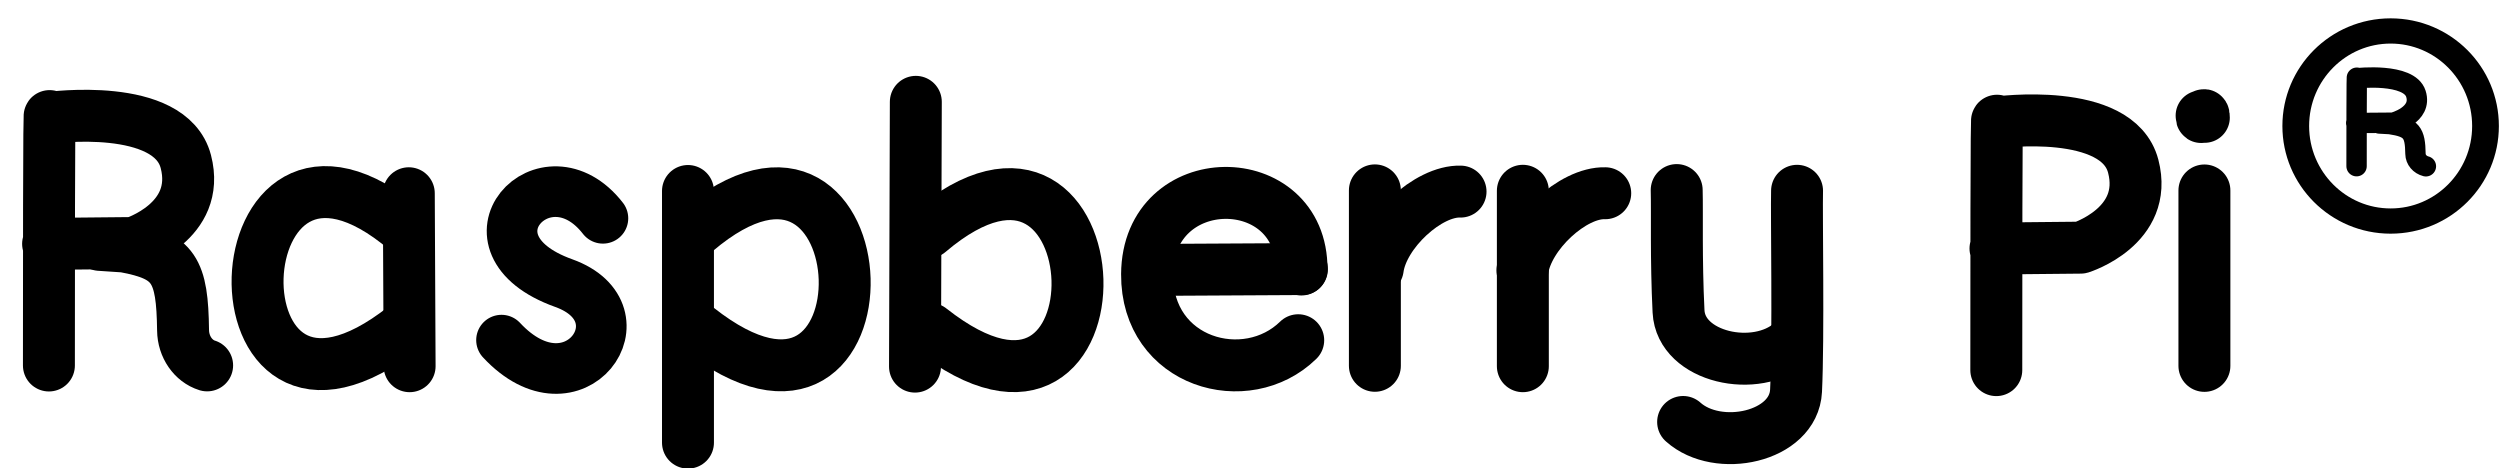
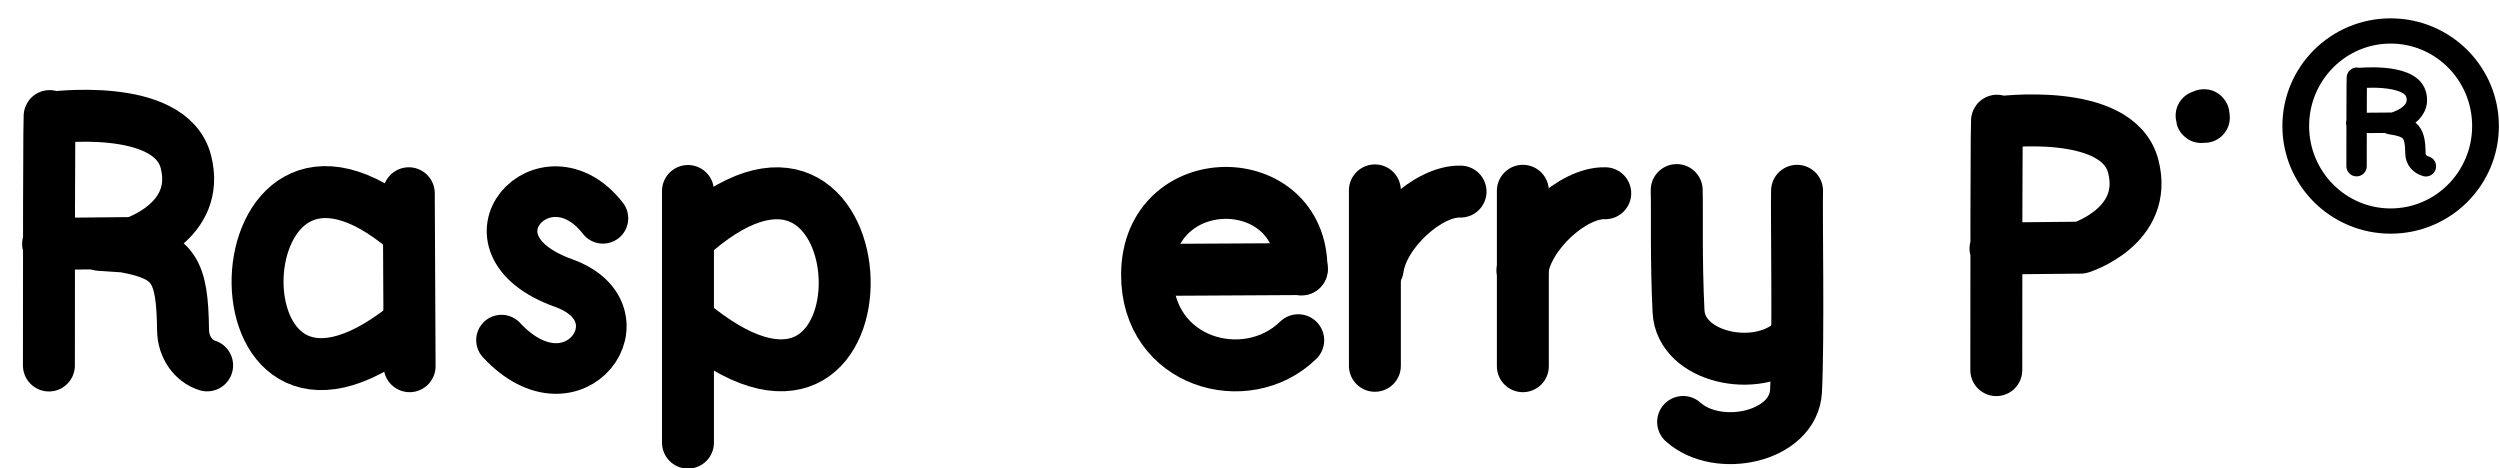
<svg xmlns="http://www.w3.org/2000/svg" xmlns:ns1="http://www.inkscape.org/namespaces/inkscape" xmlns:ns2="http://sodipodi.sourceforge.net/DTD/sodipodi-0.dtd" width="192.54" height="36.05" id="svg2" version="1.1" ns1:version="0.48.2 r9819" ns2:docname="rpi.svg">
  <defs id="defs4" />
  <ns2:namedview id="base" pagecolor="#ffffff" bordercolor="#666666" borderopacity="1.0" ns1:pageopacity="0.0" ns1:pageshadow="2" ns1:zoom="1.979899" ns1:cx="124.21449" ns1:cy="78.636891" ns1:document-units="px" ns1:current-layer="g4279" showgrid="false" showguides="true" ns1:guide-bbox="true" fit-margin-top="0" fit-margin-left="0" fit-margin-right="0" fit-margin-bottom="0" ns1:window-width="1280" ns1:window-height="744" ns1:window-x="-4" ns1:window-y="-4" ns1:window-maximized="1" />
  <g ns1:label="Layer 1" ns1:groupmode="layer" id="layer1" transform="translate(-211.836,-493.427)">
    <g id="g4279" transform="translate(-8.081,2.525)">
      <path ns1:connector-curvature="0" id="path3944" d="m 224.409,529.477 c -5.597,-32.114 -11.195,-32.114 -11.195,-32.114" style="fill:none;stroke:#000000;stroke-width:0;stroke-linecap:butt;stroke-linejoin:miter;stroke-miterlimit:4;stroke-opacity:1;stroke-dasharray:none" />
      <path ns2:nodetypes="cczcc" ns1:connector-curvature="0" id="path3946" d="m 223.684,519.051 c 0,-22.043 0.063,-19.076 0.063,-19.076 0,0 9.271,-1.267 10.482,3.369 1.211,4.636 -4.042,6.274 -4.042,6.274 l -6.566,0.065" style="fill:none;stroke:#000000;stroke-width:4;stroke-linecap:round;stroke-linejoin:round;stroke-miterlimit:4;stroke-opacity:1;stroke-dasharray:none" />
      <path ns2:nodetypes="cscc" ns1:connector-curvature="0" id="path3970" d="m 235.87,519.043 c -1.075,-0.335 -1.838,-1.434 -1.854,-2.699 -0.059,-4.638 -0.676,-5.749 -4.523,-6.456 l -1.894,-0.126" style="fill:none;stroke:#000000;stroke-width:4;stroke-linecap:round;stroke-linejoin:round;stroke-miterlimit:4;stroke-opacity:1;stroke-dasharray:none" />
      <path ns2:nodetypes="cc" ns1:connector-curvature="0" id="path3972" d="m 251.212,508.626 c -14.71,-12.501 -15.794,19.808 -0.126,7.45" style="fill:none;stroke:#000000;stroke-width:4;stroke-linecap:round;stroke-linejoin:round;stroke-miterlimit:4;stroke-opacity:1;stroke-dasharray:none" />
      <path ns2:nodetypes="cc" ns1:connector-curvature="0" id="path3976" d="m 251.401,505.785 0.063,13.321" style="fill:none;stroke:#000000;stroke-width:4;stroke-linecap:round;stroke-linejoin:round;stroke-miterlimit:4;stroke-opacity:1;stroke-dasharray:none" />
      <path ns2:nodetypes="csc" ns1:connector-curvature="0" id="path3980" d="m 266.352,507.715 c -4.425,-5.695 -11.519,1.945 -3.02,4.99 6.487,2.324 0.819,10.417 -4.791,4.392" style="fill:none;stroke:#000000;stroke-width:3.899;stroke-linecap:round;stroke-linejoin:round;stroke-miterlimit:4;stroke-opacity:1;stroke-dasharray:none" />
      <path ns2:nodetypes="cc" ns1:connector-curvature="0" id="path3972-1" d="m 273.514,508.718 c 14.71,-12.501 15.794,19.808 0.126,7.45" style="fill:none;stroke:#000000;stroke-width:4;stroke-linecap:round;stroke-linejoin:round;stroke-miterlimit:4;stroke-opacity:1;stroke-dasharray:none" />
      <path ns2:nodetypes="cc" ns1:connector-curvature="0" id="path3976-7" d="m 272.902,505.611 -3e-5,19.382" style="fill:none;stroke:#000000;stroke-width:4;stroke-linecap:round;stroke-linejoin:round;stroke-miterlimit:4;stroke-opacity:1;stroke-dasharray:none" />
-       <path ns2:nodetypes="cc" ns1:connector-curvature="0" id="path3976-0" d="m 290.45,498.745 -0.063,20.392" style="fill:none;stroke:#000000;stroke-width:4;stroke-linecap:round;stroke-linejoin:round;stroke-miterlimit:4;stroke-opacity:1;stroke-dasharray:none" />
-       <path ns2:nodetypes="cc" ns1:connector-curvature="0" id="path3972-1-9" d="m 291.444,508.782 c 14.71,-12.501 15.794,19.808 0.126,7.45" style="fill:none;stroke:#000000;stroke-width:4;stroke-linecap:round;stroke-linejoin:round;stroke-miterlimit:4;stroke-opacity:1;stroke-dasharray:none" />
      <path ns2:nodetypes="ccc" ns1:connector-curvature="0" id="path4052" d="m 319.901,517.105 c -3.977,3.895 -11.683,1.777 -11.641,-5.084 0.051,-8.32 11.957,-8.257 11.895,-0.365" style="fill:none;stroke:#000000;stroke-width:4;stroke-linecap:round;stroke-linejoin:round;stroke-miterlimit:4;stroke-opacity:1;stroke-dasharray:none" />
      <path ns2:nodetypes="cc" ns1:connector-curvature="0" id="path3976-0-4" d="m 308.822,511.688 11.364,-0.063" style="fill:none;stroke:#000000;stroke-width:4;stroke-linecap:round;stroke-linejoin:round;stroke-miterlimit:4;stroke-opacity:1;stroke-dasharray:none" />
      <path ns2:nodetypes="cc" ns1:connector-curvature="0" id="path3976-0-8" d="m 325.805,505.564 -7e-5,13.511" style="fill:none;stroke:#000000;stroke-width:4;stroke-linecap:round;stroke-linejoin:round;stroke-miterlimit:4;stroke-opacity:1;stroke-dasharray:none" />
      <path ns2:nodetypes="cc" ns1:connector-curvature="0" id="path3976-0-8-8" d="m 337.201,505.595 c -2e-5,4.015 -5e-5,8.486 -7e-5,13.511" style="fill:none;stroke:#000000;stroke-width:4;stroke-linecap:round;stroke-linejoin:round;stroke-miterlimit:4;stroke-opacity:1;stroke-dasharray:none" />
      <path ns2:nodetypes="cc" ns1:connector-curvature="0" id="path3976-0-8-2" d="m 332.403,505.658 c -2.481,-0.085 -6,3.15 -6.377,5.935" style="fill:none;stroke:#000000;stroke-width:4;stroke-linecap:round;stroke-linejoin:round;stroke-miterlimit:4;stroke-opacity:1;stroke-dasharray:none" />
      <path ns2:nodetypes="cc" ns1:connector-curvature="0" id="path3976-0-8-2-4" d="m 343.546,505.785 c -2.481,-0.085 -6,3.15 -6.377,5.935" style="fill:none;stroke:#000000;stroke-width:4;stroke-linecap:round;stroke-linejoin:round;stroke-miterlimit:4;stroke-opacity:1;stroke-dasharray:none" />
      <path ns2:nodetypes="csc" ns1:connector-curvature="0" id="path3976-0-8-2-5" d="m 358.319,505.596 c -0.048,1.739 0.121,11.359 -0.078,15.404 -0.176,3.576 -6.02,4.808 -8.697,2.4" style="fill:none;stroke:#000000;stroke-width:4;stroke-linecap:round;stroke-linejoin:round;stroke-miterlimit:4;stroke-opacity:1;stroke-dasharray:none" />
      <path ns2:nodetypes="csc" ns1:connector-curvature="0" id="path3976-0-8-2-5-5" d="m 349.049,505.54 c 0.048,1.739 -0.058,5.298 0.142,9.343 0.176,3.576 6.02,4.808 8.697,2.4" style="fill:none;stroke:#000000;stroke-width:4;stroke-linecap:round;stroke-linejoin:round;stroke-miterlimit:4;stroke-opacity:1;stroke-dasharray:none" />
      <path ns2:nodetypes="cczcc" ns1:connector-curvature="0" id="path3946-7" d="m 373.664,519.408 c 0,-22.043 0.063,-19.076 0.063,-19.076 0,0 9.271,-1.267 10.482,3.369 1.211,4.636 -4.042,6.274 -4.042,6.274 l -6.566,0.065" style="fill:none;stroke:#000000;stroke-width:4;stroke-linecap:round;stroke-linejoin:round;stroke-miterlimit:4;stroke-opacity:1;stroke-dasharray:none" />
-       <path ns2:nodetypes="cc" ns1:connector-curvature="0" id="path3976-0-8-8-1" d="m 389.692,505.57 c -2e-5,4.015 -5e-5,8.486 -7e-5,13.511" style="fill:none;stroke:#000000;stroke-width:4;stroke-linecap:round;stroke-linejoin:round;stroke-miterlimit:4;stroke-opacity:1;stroke-dasharray:none" />
      <path ns2:nodetypes="cc" ns1:connector-curvature="0" id="path3976-0-8-8-15" d="m 389.417,499.806 c -1.4e-4,0.581 0.29,-0.573 0.29,0.154" style="fill:none;stroke:#000000;stroke-width:3.882;stroke-linecap:round;stroke-linejoin:round;stroke-miterlimit:4;stroke-opacity:1;stroke-dasharray:none" />
      <path ns2:nodetypes="cczcc" ns1:connector-curvature="0" id="path3946-2" d="m 401.41,503.701 c 0,-7.826 0.027,-6.773 0.027,-6.773 0,0 4.018,-0.45 4.542,1.196 0.525,1.646 -1.752,2.228 -1.752,2.228 l -2.845,0.023" style="fill:none;stroke:#000000;stroke-width:1.569;stroke-linecap:round;stroke-linejoin:round;stroke-miterlimit:4;stroke-opacity:1;stroke-dasharray:none" />
-       <path ns2:nodetypes="cscc" ns1:connector-curvature="0" id="path3970-7" d="m 406.75,503.709 c -0.466,-0.119 -0.796,-0.509 -0.803,-0.958 -0.025,-1.647 -0.293,-2.041 -1.96,-2.292 l -0.821,-0.045" style="fill:none;stroke:#000000;stroke-width:1.569;stroke-linecap:round;stroke-linejoin:round;stroke-miterlimit:4;stroke-opacity:1;stroke-dasharray:none" />
+       <path ns2:nodetypes="cscc" ns1:connector-curvature="0" id="path3970-7" d="m 406.75,503.709 c -0.466,-0.119 -0.796,-0.509 -0.803,-0.958 -0.025,-1.647 -0.293,-2.041 -1.96,-2.292 " style="fill:none;stroke:#000000;stroke-width:1.569;stroke-linecap:round;stroke-linejoin:round;stroke-miterlimit:4;stroke-opacity:1;stroke-dasharray:none" />
      <path transform="matrix(1.299,0,0,1.226,-135.863,-102.605)" d="m 421.25,492.016 c 0,3.298 -2.518,5.971 -5.625,5.971 -3.107,0 -5.625,-2.673 -5.625,-5.971 0,-3.298 2.518,-5.971 5.625,-5.971 3.107,0 5.625,2.673 5.625,5.971 z" ns2:ry="5.9708843" ns2:rx="5.625" ns2:cy="492.0163" ns2:cx="415.625" id="path4277" style="fill:none;stroke:#000000;stroke-width:1.585;stroke-linecap:round;stroke-linejoin:round;stroke-miterlimit:4;stroke-opacity:1;stroke-dasharray:none" ns2:type="arc" />
    </g>
  </g>
</svg>